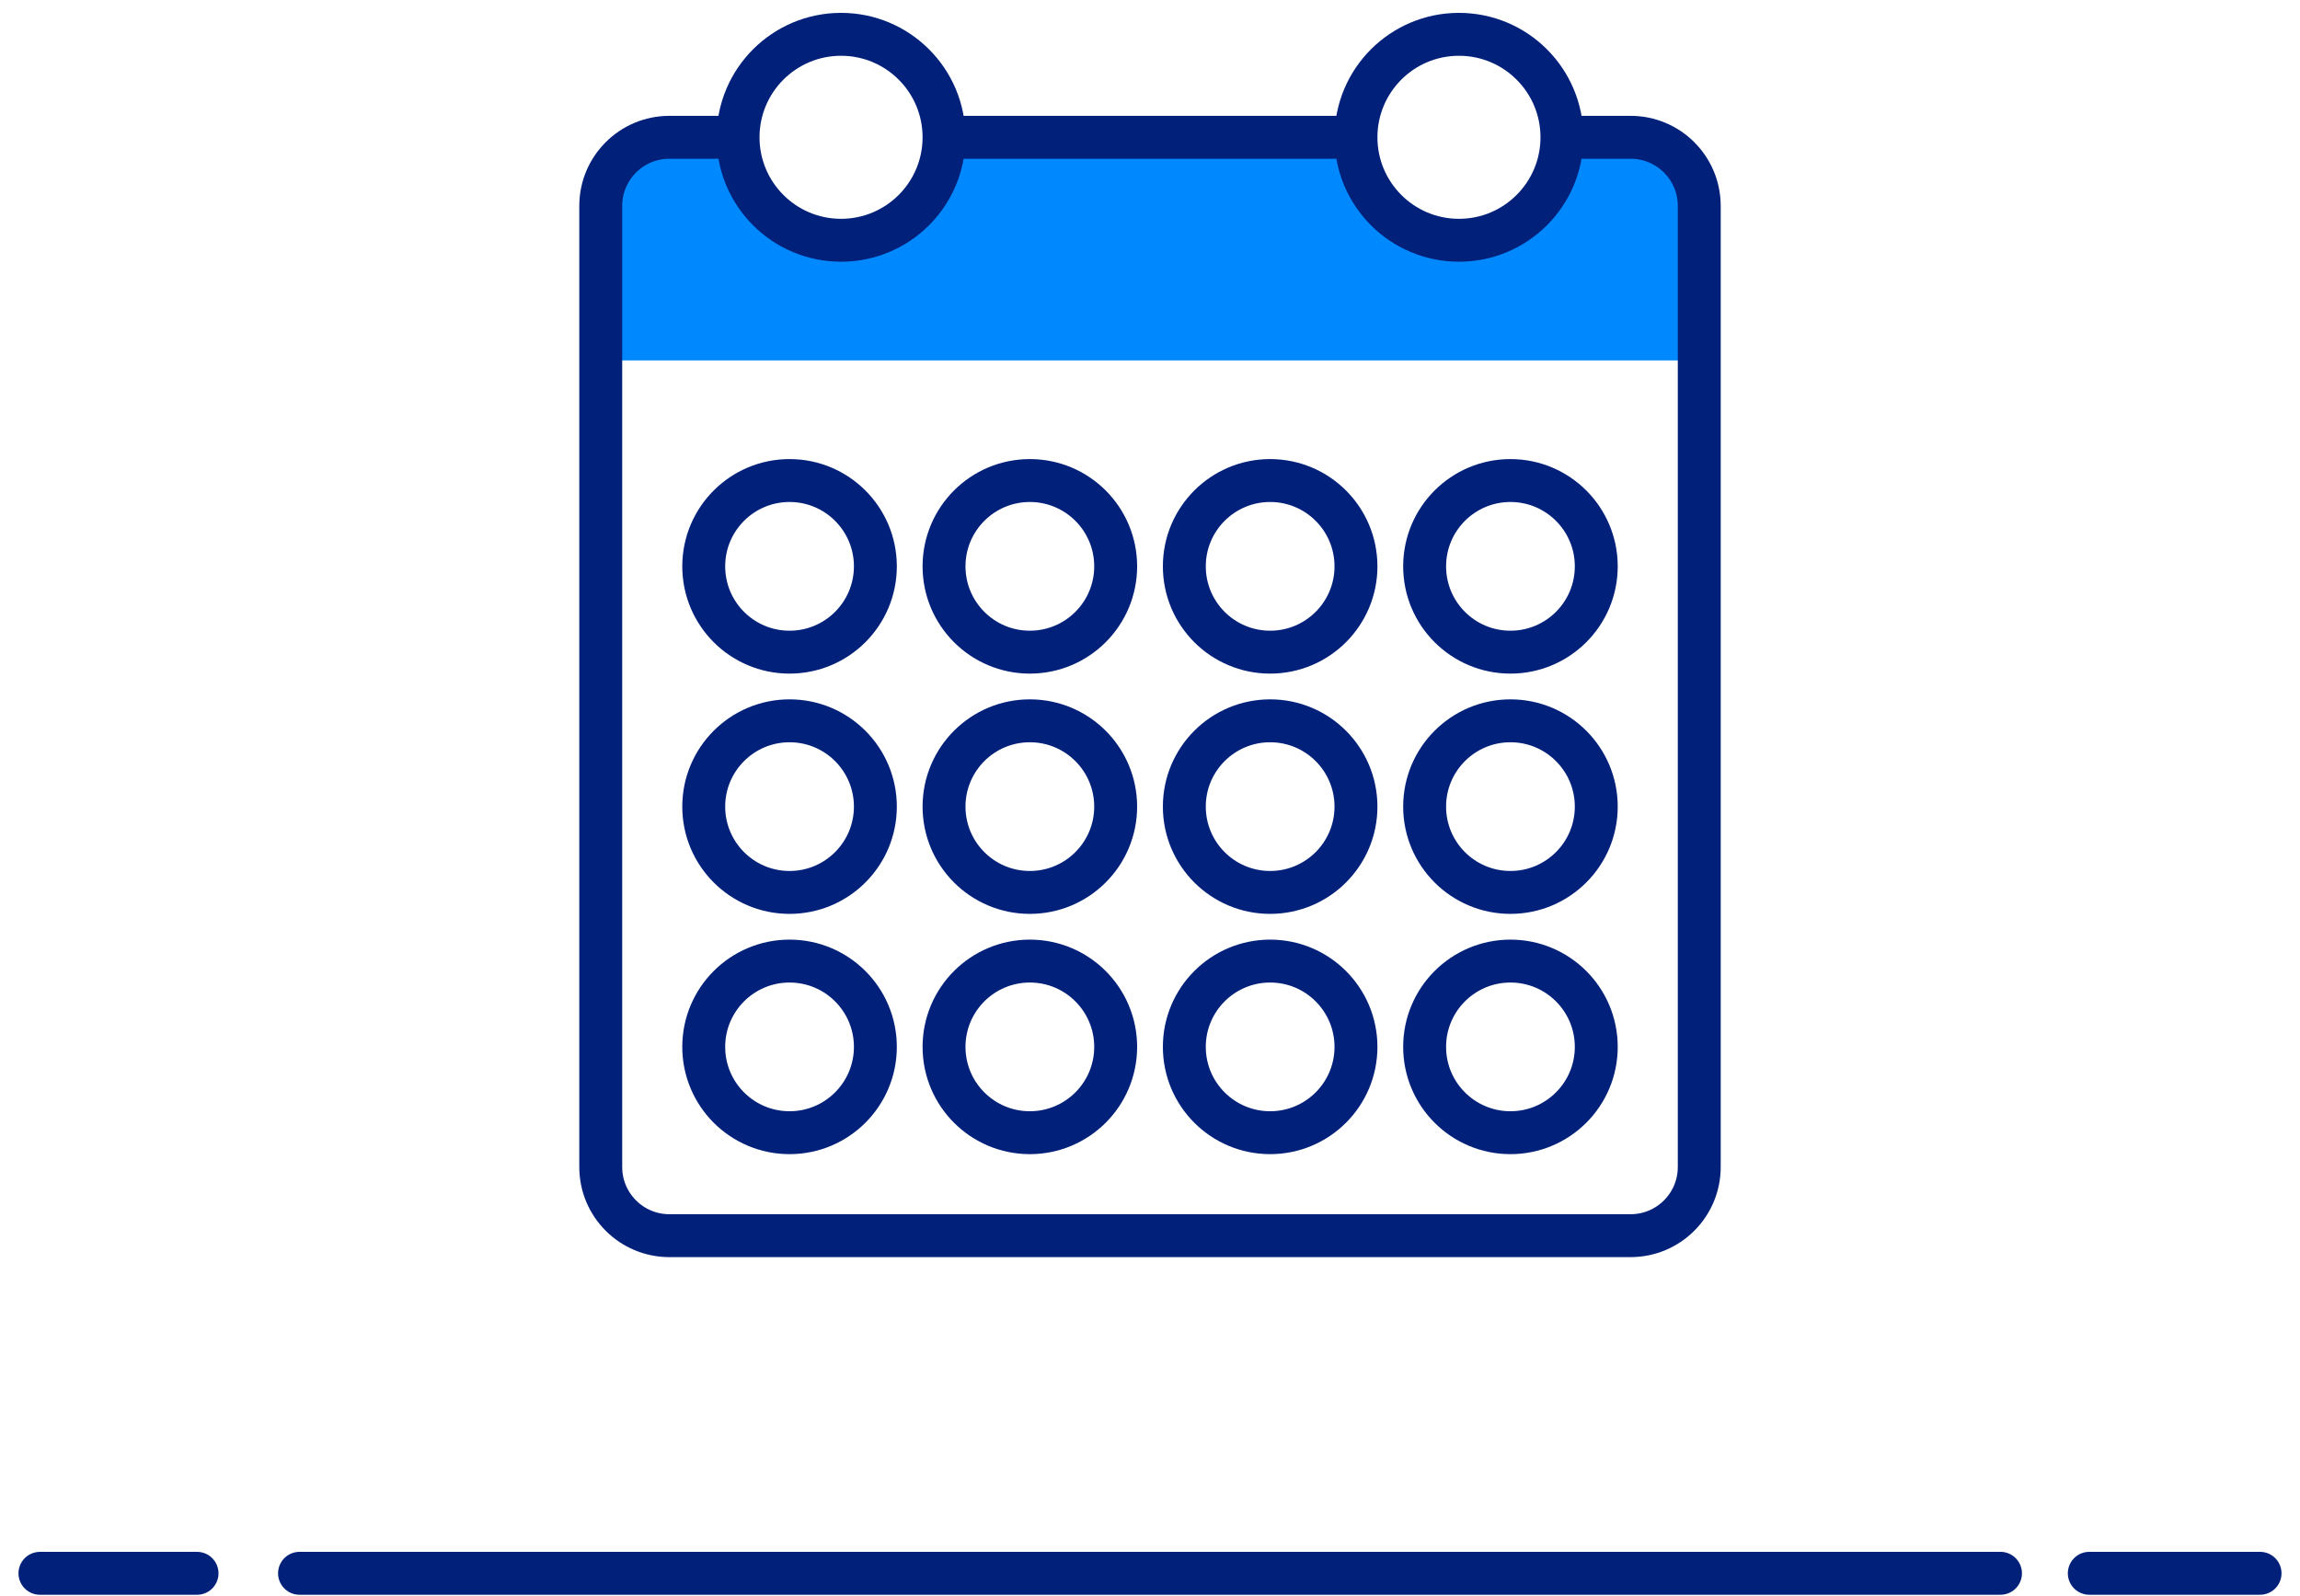
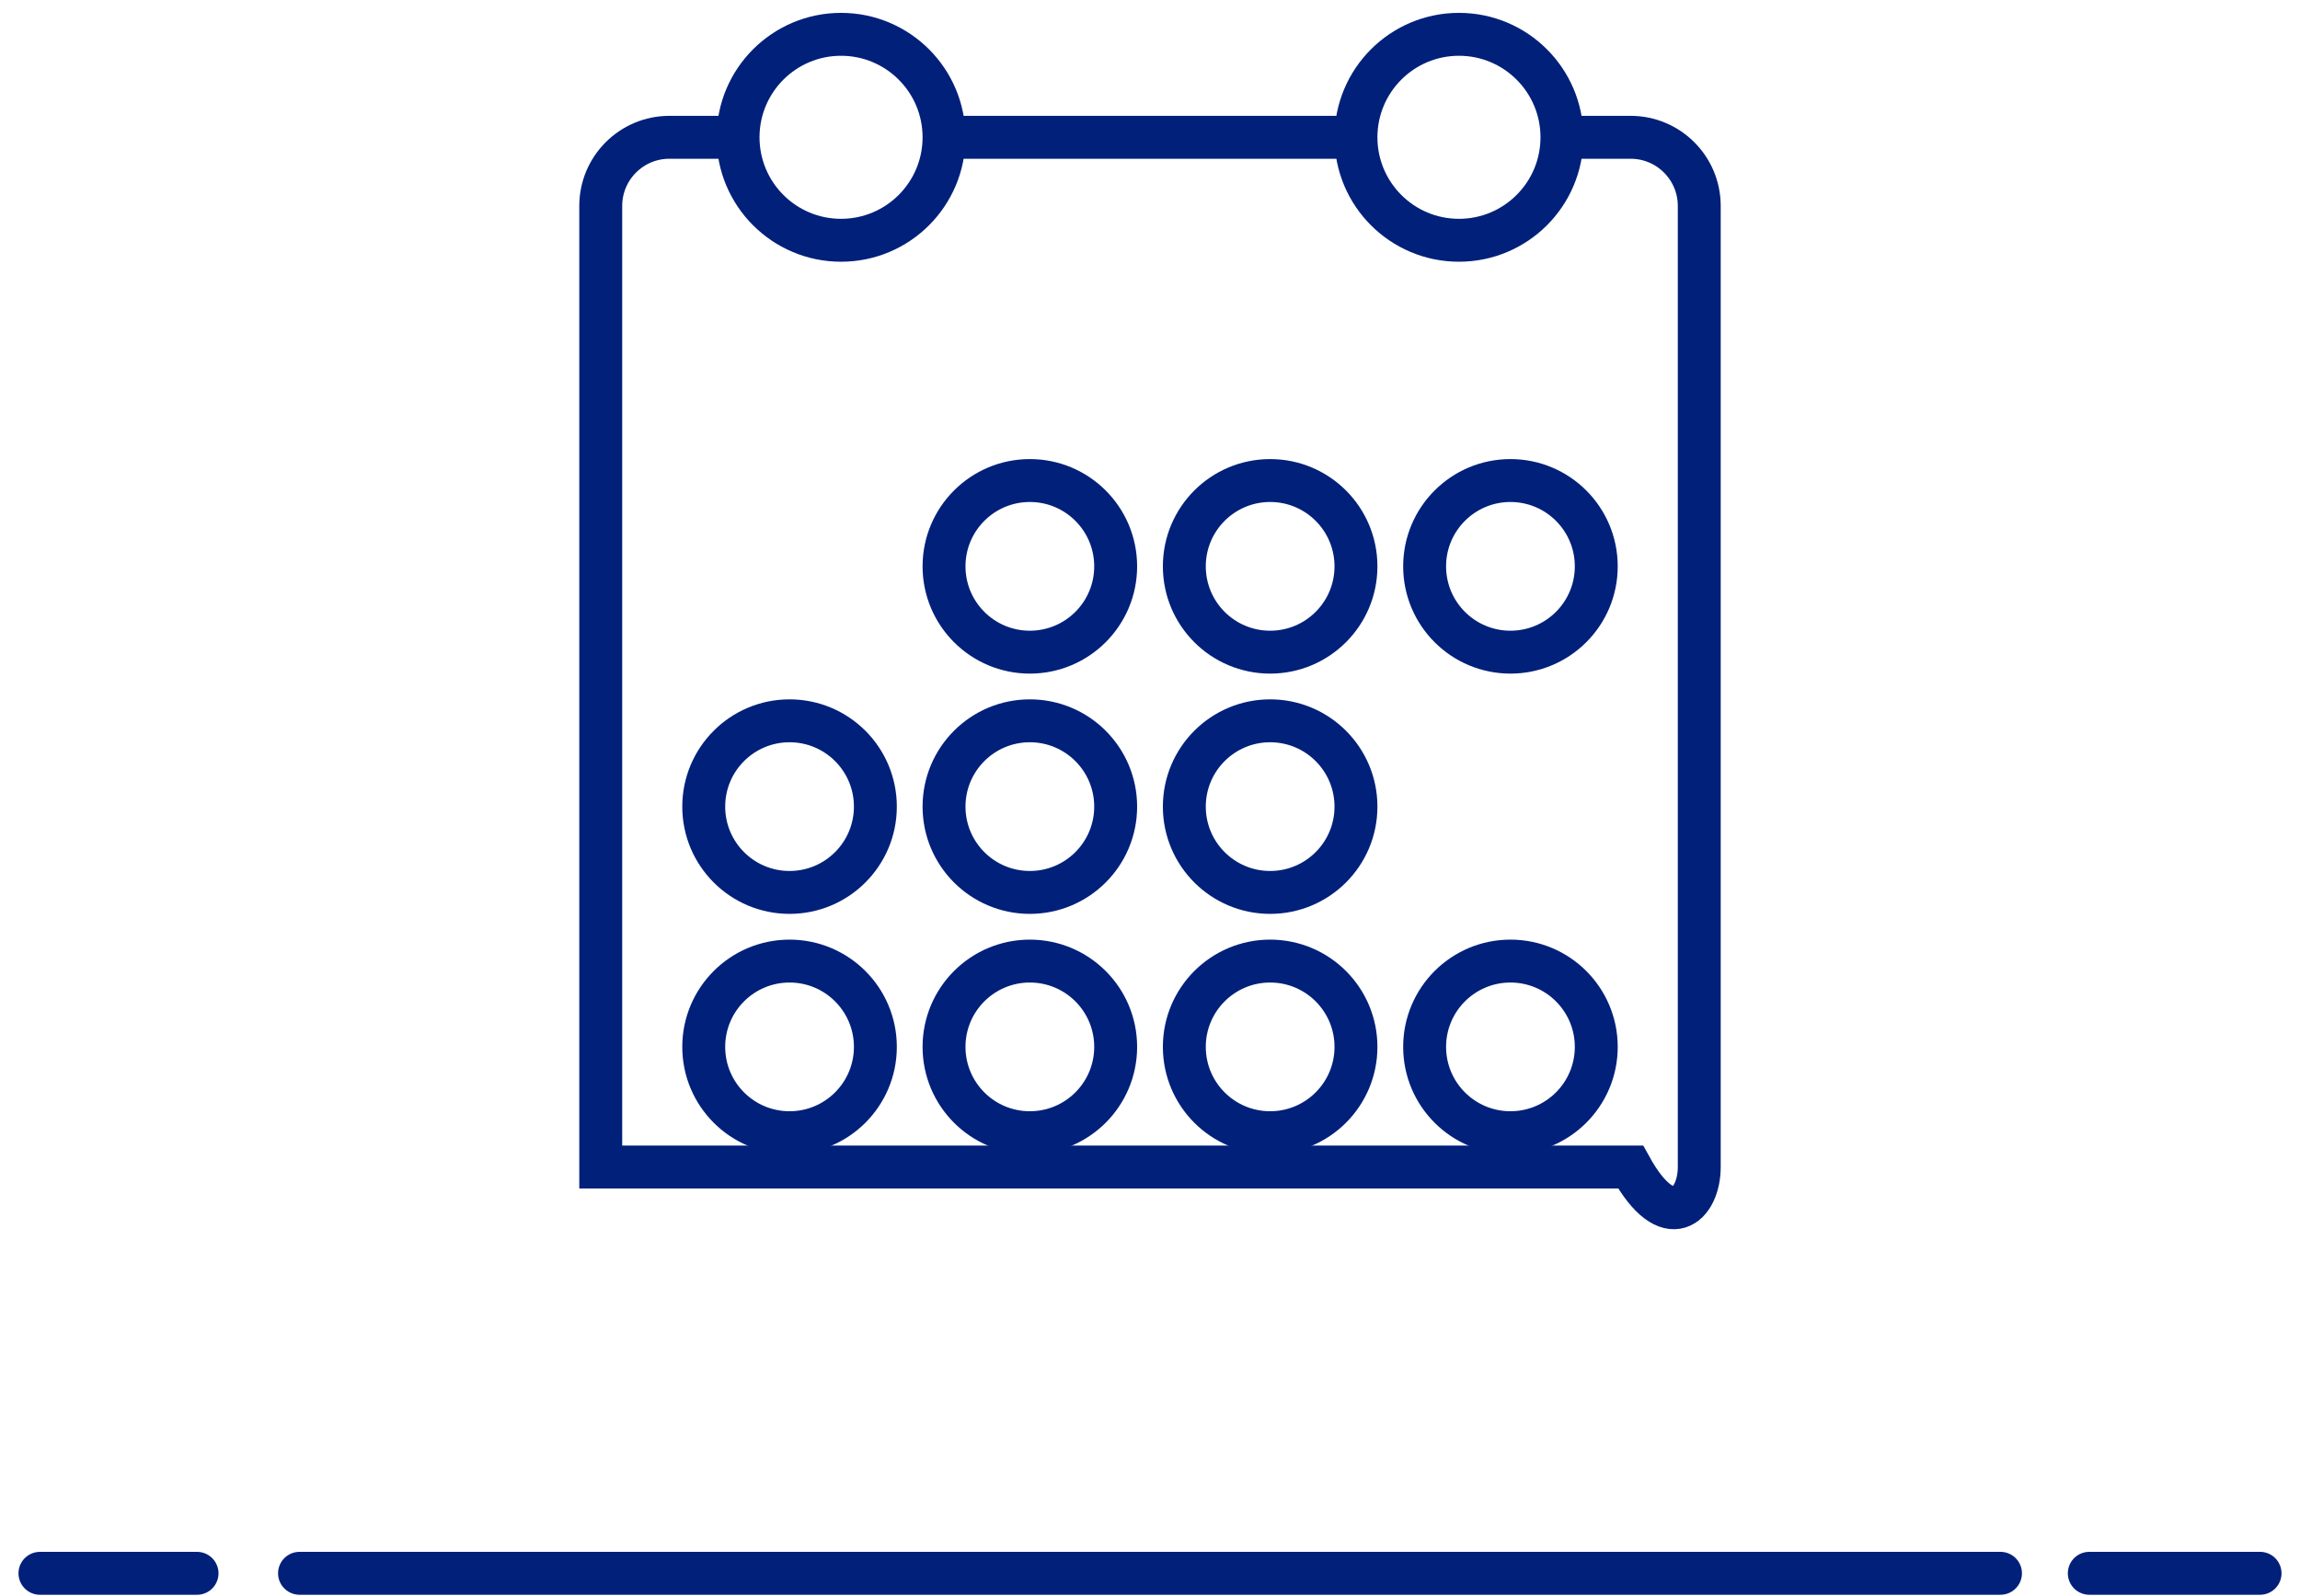
<svg xmlns="http://www.w3.org/2000/svg" width="134" height="93" viewBox="0 0 134 93" fill="none">
-   <path d="M35 12C35 9.791 36.791 8 39 8H43C43 8 43 14 49 14C55 14 55 8 55 8H79C79 8 79 14 85 14C91 14 91 8 91 8H95C97.209 8 99 9.791 99 12V21H35V12Z" fill="#0088FF" />
-   <path d="M43 8H39C36.791 8 35 9.791 35 12V68C35 70.209 36.791 72 39 72H95C97.209 72 99 70.209 99 68V12C99 9.791 97.209 8 95 8H91M79.333 8H54.667" stroke="#01207A" stroke-width="2.5" />
+   <path d="M43 8H39C36.791 8 35 9.791 35 12V68H95C97.209 72 99 70.209 99 68V12C99 9.791 97.209 8 95 8H91M79.333 8H54.667" stroke="#01207A" stroke-width="2.5" />
  <circle cx="49" cy="8" r="6" stroke="#01207A" stroke-width="2.5" />
-   <circle cx="46" cy="33" r="5" stroke="#01207A" stroke-width="2.5" />
  <circle cx="60" cy="33" r="5" stroke="#01207A" stroke-width="2.5" />
  <circle cx="74" cy="33" r="5" stroke="#01207A" stroke-width="2.5" />
  <circle cx="88" cy="33" r="5" stroke="#01207A" stroke-width="2.5" />
  <circle cx="46" cy="47" r="5" stroke="#01207A" stroke-width="2.5" />
  <circle cx="60" cy="47" r="5" stroke="#01207A" stroke-width="2.5" />
  <circle cx="74" cy="47" r="5" stroke="#01207A" stroke-width="2.5" />
-   <circle cx="88" cy="47" r="5" stroke="#01207A" stroke-width="2.5" />
  <circle cx="46" cy="61" r="5" stroke="#01207A" stroke-width="2.5" />
  <circle cx="60" cy="61" r="5" stroke="#01207A" stroke-width="2.5" />
  <circle cx="74" cy="61" r="5" stroke="#01207A" stroke-width="2.5" />
  <circle cx="88" cy="61" r="5" stroke="#01207A" stroke-width="2.5" />
  <circle cx="85" cy="8" r="6" stroke="#01207A" stroke-width="2.5" />
  <path d="M121.724 91.673H131.673" stroke="#01207A" stroke-width="2.5" stroke-miterlimit="10" stroke-linecap="round" stroke-linejoin="round" />
  <path d="M17.45 91.673H116.55" stroke="#01207A" stroke-width="2.5" stroke-miterlimit="10" stroke-linecap="round" stroke-linejoin="round" />
  <path d="M2.327 91.674H11.48" stroke="#01207A" stroke-width="2.5" stroke-miterlimit="10" stroke-linecap="round" stroke-linejoin="round" />
</svg>